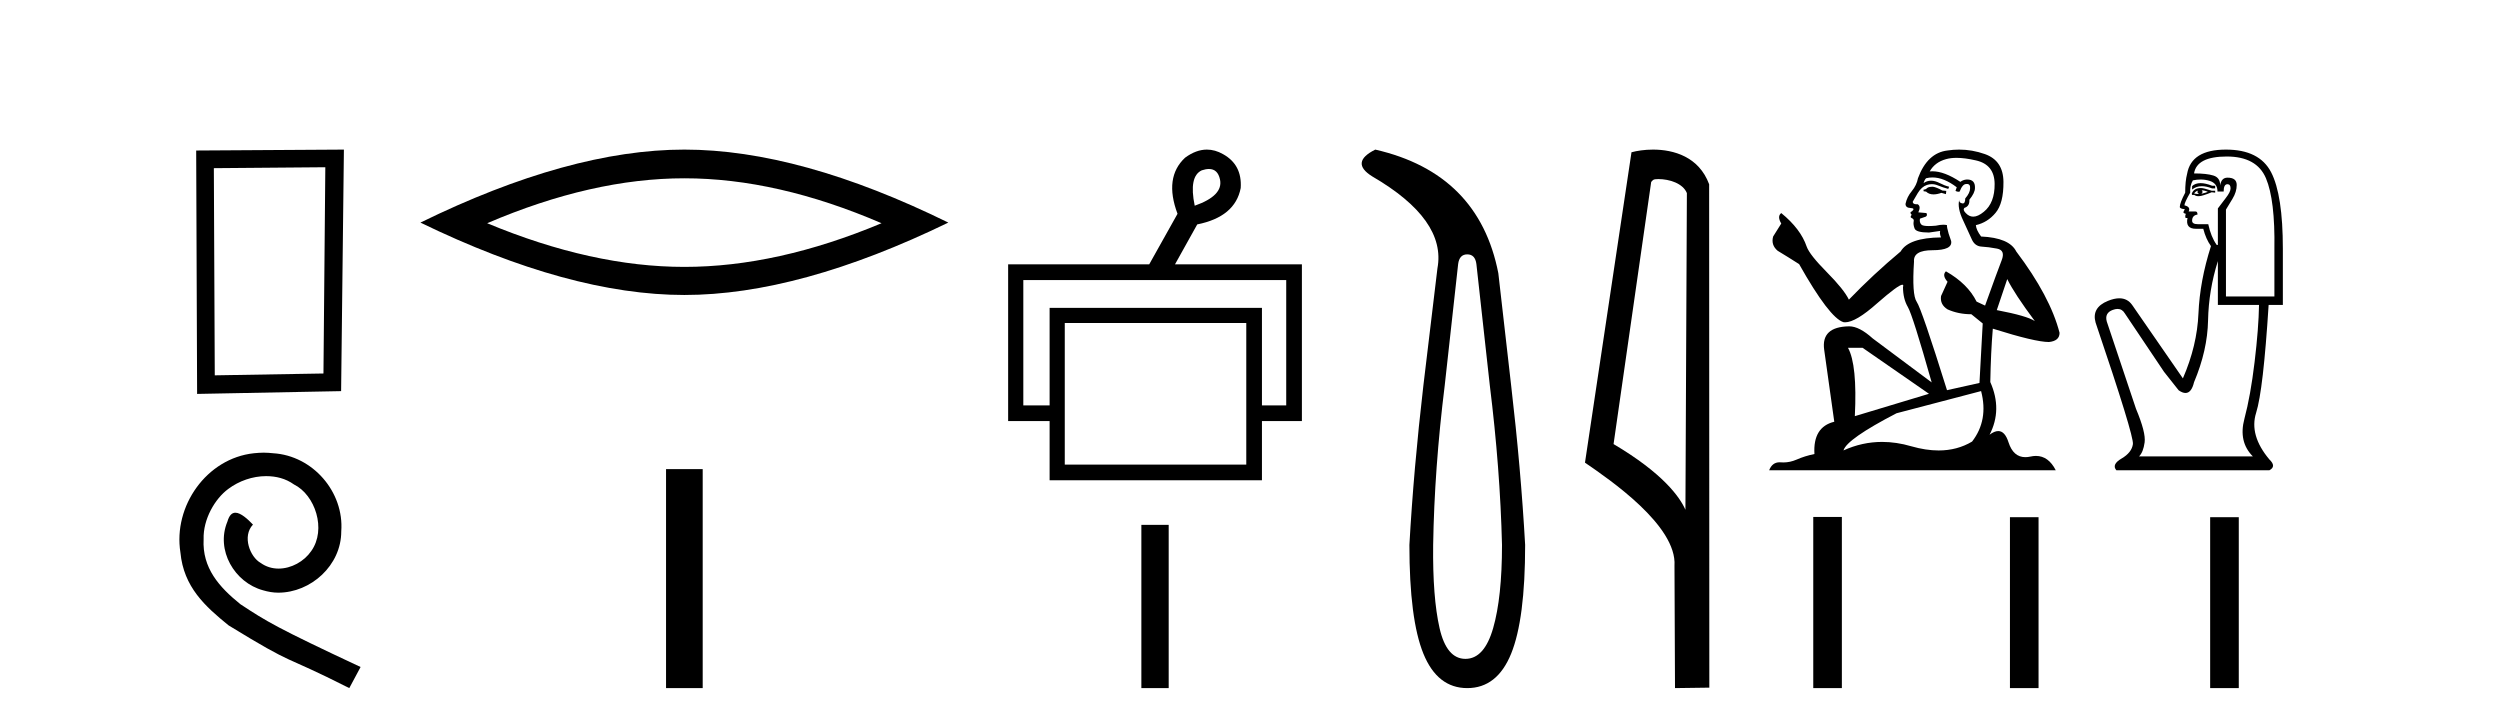
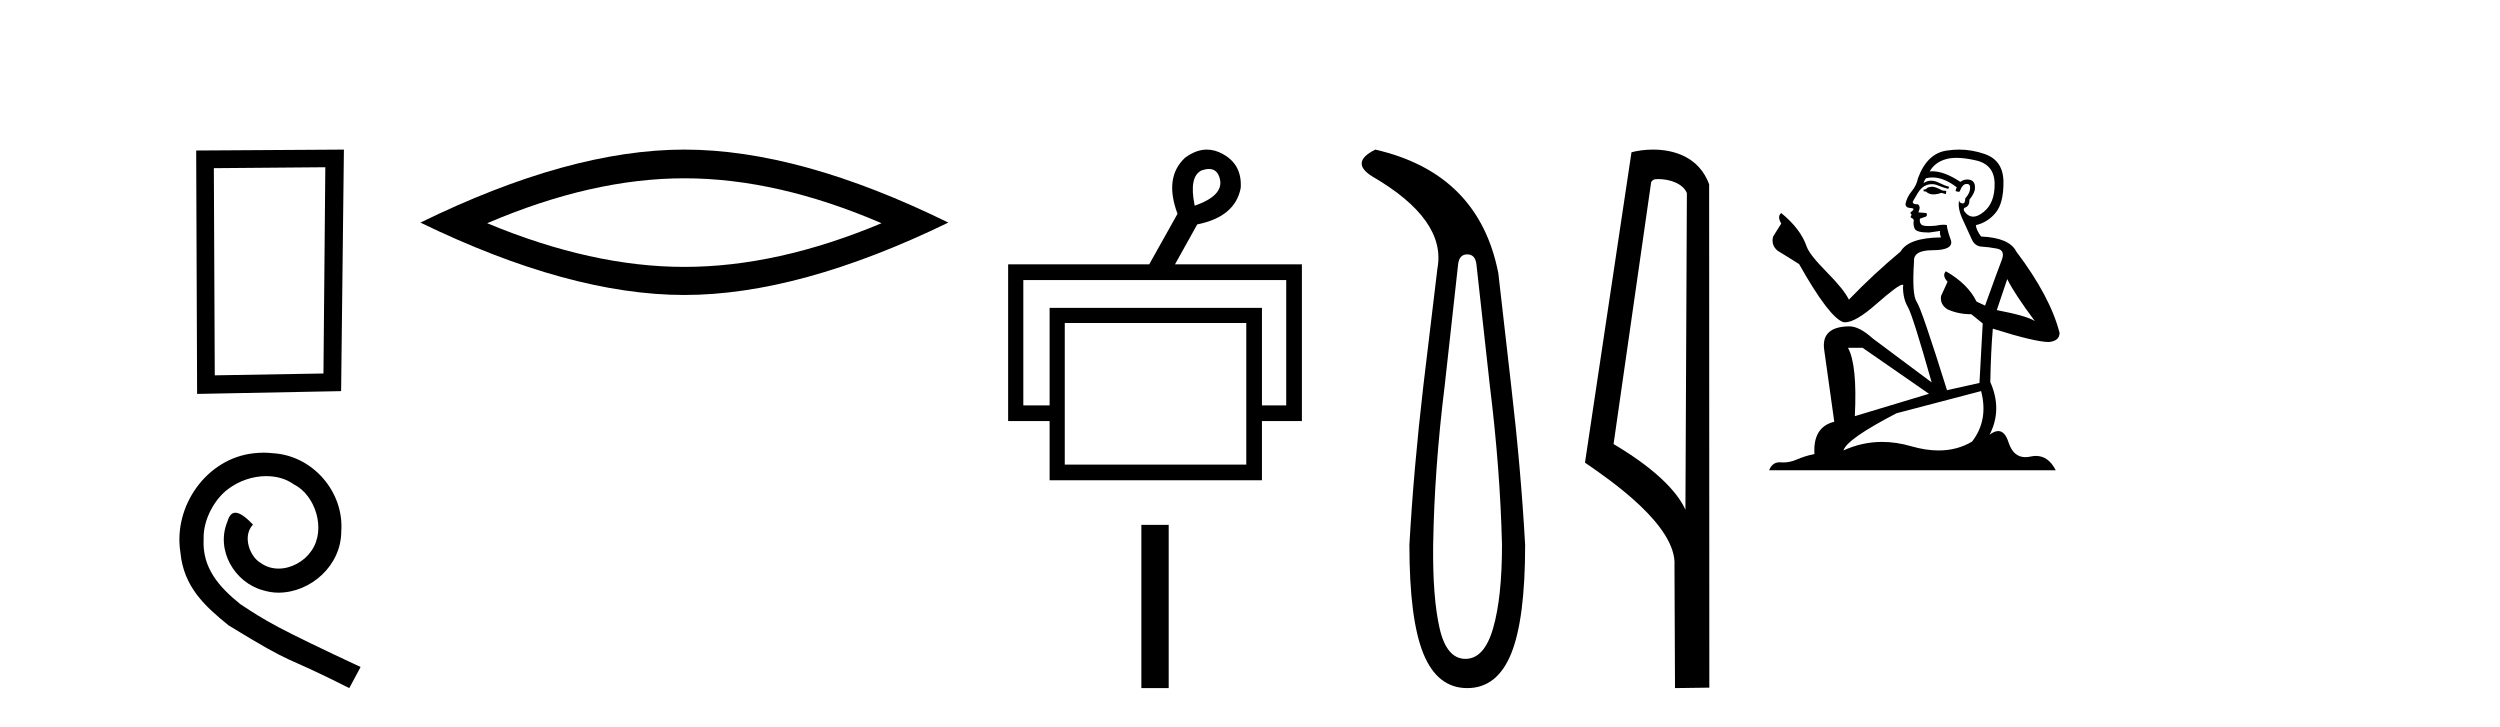
<svg xmlns="http://www.w3.org/2000/svg" width="141.0" height="41.0">
  <path d="M 18.348 9.432 L 18.243 21.065 L 12.113 21.169 L 12.061 9.485 L 18.348 9.432 ZM 19.396 8.437 L 11.065 8.489 L 11.117 22.217 L 19.239 22.06 L 19.396 8.437 Z" style="fill:#000000;stroke:none" />
  <path d="M 14.871 25.53 C 14.686 25.53 14.502 25.546 14.318 25.563 C 11.652 25.848 9.757 28.548 10.176 31.163 C 10.36 33.108 11.568 34.198 12.892 35.271 C 16.833 37.686 15.726 36.797 19.7 38.809 L 20.337 37.619 C 15.609 35.406 15.039 35.053 13.563 34.081 C 12.356 33.108 11.4 32.035 11.484 30.409 C 11.45 29.286 12.121 28.129 12.876 27.575 C 13.479 27.123 14.25 26.854 15.005 26.854 C 15.575 26.854 16.112 26.988 16.581 27.324 C 17.772 27.911 18.426 29.856 17.554 31.08 C 17.151 31.666 16.43 32.069 15.709 32.069 C 15.357 32.069 15.005 31.968 14.703 31.75 C 14.1 31.415 13.647 30.241 14.267 29.587 C 13.982 29.286 13.58 28.917 13.278 28.917 C 13.077 28.917 12.926 29.068 12.825 29.42 C 12.155 31.029 13.228 32.857 14.837 33.293 C 15.122 33.377 15.407 33.427 15.692 33.427 C 17.537 33.427 19.247 31.884 19.247 29.973 C 19.415 27.743 17.637 25.697 15.407 25.563 C 15.24 25.546 15.055 25.53 14.871 25.53 Z" style="fill:#000000;stroke:none" />
  <path d="M 38.598 10.056 Q 43.842 10.056 49.719 12.59 Q 43.842 15.053 38.598 15.053 Q 33.39 15.053 27.477 12.59 Q 33.39 10.056 38.598 10.056 ZM 38.598 8.437 Q 32.123 8.437 23.712 12.554 Q 32.123 16.637 38.598 16.637 Q 45.074 16.637 53.485 12.554 Q 45.109 8.437 38.598 8.437 Z" style="fill:#000000;stroke:none" />
-   <path d="M 37.565 26.458 L 37.565 38.809 L 39.632 38.809 L 39.632 26.458 Z" style="fill:#000000;stroke:none" />
  <path d="M 68.184 9.531 Q 68.681 9.531 68.807 10.119 Q 69.007 11.032 67.382 11.602 Q 67.039 9.948 67.781 9.606 Q 68.006 9.531 68.184 9.531 ZM 72.543 15.794 L 72.543 22.865 L 71.174 22.865 L 71.174 17.362 L 59.198 17.362 L 59.198 22.865 L 57.715 22.865 L 57.715 15.794 ZM 70.29 18.217 L 70.29 26.202 L 60.053 26.202 L 60.053 18.217 ZM 68.069 8.437 Q 67.459 8.437 66.84 8.893 Q 65.642 10.005 66.412 12.058 L 64.815 14.91 L 56.859 14.91 L 56.859 23.749 L 59.198 23.749 L 59.198 27.086 L 71.174 27.086 L 71.174 23.749 L 73.427 23.749 L 73.427 14.91 L 66.269 14.91 L 67.524 12.657 Q 69.663 12.229 69.976 10.604 Q 70.062 9.292 68.978 8.693 Q 68.526 8.437 68.069 8.437 Z" style="fill:#000000;stroke:none" />
  <path d="M 64.373 29.602 L 64.373 38.809 L 65.914 38.809 L 65.914 29.602 Z" style="fill:#000000;stroke:none" />
  <path d="M 82.754 14.346 Q 83.201 14.346 83.269 14.896 L 84.025 21.733 Q 84.609 26.44 84.713 30.735 Q 84.713 33.69 84.214 35.425 Q 83.716 37.16 82.651 37.16 Q 81.586 37.16 81.191 35.425 Q 80.796 33.69 80.83 30.735 Q 80.899 26.44 81.483 21.733 L 82.239 14.896 Q 82.307 14.346 82.754 14.346 ZM 77.566 8.437 Q 76.123 9.158 77.394 9.949 Q 81.586 12.388 81.071 15.137 L 80.28 21.733 Q 79.731 26.44 79.49 30.735 Q 79.49 34.927 80.28 36.868 Q 81.071 38.809 82.754 38.809 Q 84.438 38.809 85.228 36.868 Q 86.018 34.927 86.018 30.735 Q 85.778 26.44 85.228 21.733 L 84.506 15.411 Q 83.407 9.777 77.566 8.437 Z" style="fill:#000000;stroke:none" />
  <path d="M 93.528 10.1 C 94.153 10.1 94.917 10.34 95.14 10.89 L 95.058 28.751 L 95.058 28.751 C 94.741 28.034 93.8 26.699 91.005 25.046 L 93.127 10.263 C 93.227 10.157 93.224 10.1 93.528 10.1 ZM 95.058 28.751 L 95.058 28.751 C 95.058 28.751 95.058 28.751 95.058 28.751 L 95.058 28.751 L 95.058 28.751 ZM 93.231 8.437 C 92.753 8.437 92.321 8.505 92.016 8.588 L 89.393 26.094 C 90.78 27.044 94.593 29.648 94.441 31.91 L 94.47 38.809 L 96.406 38.783 L 96.396 10.393 C 95.82 8.837 94.389 8.437 93.231 8.437 Z" style="fill:#000000;stroke:none" />
  <path d="M 109.018 10.532 Q 108.763 10.532 108.682 10.613 Q 108.611 10.694 108.489 10.694 L 108.489 10.786 L 108.631 10.806 Q 108.789 10.964 109.051 10.964 Q 109.245 10.964 109.496 10.877 L 109.75 10.949 L 109.77 10.766 L 109.547 10.745 Q 109.221 10.562 109.018 10.532 ZM 110.35 8.903 Q 110.819 8.903 111.439 9.046 Q 112.487 9.28 112.497 10.369 Q 112.507 11.447 111.886 11.946 Q 111.558 12.219 111.289 12.219 Q 111.057 12.219 110.869 12.017 Q 110.686 11.834 110.798 11.722 Q 111.093 11.63 111.073 11.264 Q 111.388 10.877 111.388 10.603 Q 111.407 10.124 110.948 10.124 Q 110.929 10.124 110.91 10.125 Q 110.706 10.145 110.564 10.257 Q 109.664 9.66 108.98 9.66 Q 108.906 9.66 108.835 9.667 L 108.835 9.667 Q 109.13 9.148 109.76 8.975 Q 110.018 8.903 110.35 8.903 ZM 113.209 15.74 Q 113.605 16.554 114.765 18.11 Q 114.328 17.815 112.619 17.49 L 113.209 15.74 ZM 108.991 10.008 Q 109.633 10.008 110.36 10.562 L 110.289 10.766 Q 110.375 10.815 110.455 10.815 Q 110.49 10.815 110.523 10.806 Q 110.686 10.379 110.889 10.379 Q 110.914 10.376 110.936 10.376 Q 111.132 10.376 111.113 10.623 Q 111.113 10.877 110.839 11.193 Q 110.839 11.474 110.702 11.474 Q 110.68 11.474 110.655 11.467 Q 110.472 11.427 110.503 11.264 L 110.503 11.264 Q 110.381 11.722 110.717 12.424 Q 111.042 13.136 111.215 13.512 Q 111.388 13.888 111.764 13.909 Q 112.141 13.929 112.629 14.021 Q 113.117 14.112 112.893 14.682 Q 112.67 15.252 111.958 17.235 L 111.479 17.011 Q 110.981 16.004 109.75 15.302 L 109.75 15.302 Q 109.516 15.526 109.842 15.892 L 109.475 16.696 Q 109.404 17.174 109.842 17.449 Q 110.452 17.723 111.184 17.723 L 111.825 18.242 L 111.642 21.599 L 109.811 22.006 Q 108.377 17.418 108.102 17.022 Q 107.828 16.625 107.95 14.753 Q 107.899 14.112 108.997 14.112 Q 110.137 14.112 110.045 13.593 L 109.903 13.176 Q 109.791 12.79 109.811 12.698 Q 109.722 12.674 109.603 12.674 Q 109.425 12.674 109.18 12.729 Q 108.95 12.749 108.783 12.749 Q 108.448 12.749 108.367 12.668 Q 108.245 12.546 108.285 12.332 L 108.611 12.22 Q 108.723 12.159 108.652 12.017 L 108.194 11.976 Q 108.357 11.63 108.153 11.518 Q 108.123 11.521 108.095 11.521 Q 107.878 11.521 107.878 11.376 Q 107.95 11.244 108.163 10.888 Q 108.377 10.532 108.682 10.43 Q 108.819 10.386 108.954 10.386 Q 109.13 10.386 109.303 10.46 Q 109.608 10.582 109.882 10.654 L 109.933 10.532 Q 109.679 10.471 109.404 10.328 Q 109.14 10.191 108.911 10.191 Q 108.682 10.191 108.489 10.328 Q 108.54 10.145 108.631 10.053 Q 108.807 10.008 108.991 10.008 ZM 105.05 19.616 L 108.794 22.21 L 104.613 23.471 Q 104.755 20.572 104.226 19.616 ZM 111.734 22.057 Q 112.161 23.695 111.225 24.905 Q 110.387 25.406 109.338 25.406 Q 108.617 25.406 107.797 25.17 Q 106.957 24.924 106.152 24.924 Q 105.027 24.924 103.972 25.404 Q 104.155 24.763 106.963 23.308 L 111.734 22.057 ZM 110.496 8.437 Q 110.17 8.437 109.842 8.487 Q 108.702 8.619 108.173 10.053 Q 108.102 10.44 107.828 10.776 Q 107.553 11.101 107.471 11.498 Q 107.471 11.722 107.756 11.732 Q 108.041 11.742 107.828 11.925 Q 107.736 11.946 107.756 12.017 Q 107.766 12.088 107.828 12.108 Q 107.695 12.251 107.828 12.302 Q 107.97 12.363 107.929 12.505 Q 107.899 12.658 107.98 12.881 Q 108.061 13.115 108.794 13.115 L 109.425 13.024 L 109.425 13.024 Q 109.384 13.176 109.475 13.39 Q 107.644 13.41 107.197 14.183 Q 105.661 15.465 104.277 16.9 Q 104.003 16.33 103.026 15.343 Q 102.06 14.367 101.897 13.909 Q 101.561 12.912 100.463 12.017 Q 100.219 12.2 100.463 12.607 L 100.005 13.339 Q 99.873 13.817 100.259 14.143 Q 100.849 14.499 101.47 14.896 Q 103.179 17.927 103.972 18.171 Q 104.016 18.178 104.064 18.178 Q 104.668 18.178 105.874 17.103 Q 107.07 16.058 107.293 16.058 Q 107.372 16.058 107.329 16.187 Q 107.329 16.849 107.604 17.317 Q 107.878 17.785 108.947 21.569 L 105.62 19.087 Q 104.867 18.405 104.298 18.405 Q 102.701 18.425 102.884 19.727 L 103.453 23.786 Q 102.243 24.081 102.334 25.607 Q 101.785 25.719 101.327 25.922 Q 100.958 26.082 100.581 26.082 Q 100.502 26.082 100.422 26.075 Q 100.395 26.073 100.368 26.073 Q 99.953 26.073 99.781 26.523 L 115.945 26.523 Q 115.533 25.714 114.828 25.714 Q 114.681 25.714 114.521 25.75 Q 114.367 25.784 114.23 25.784 Q 113.551 25.784 113.28 24.946 Q 113.079 24.312 112.701 24.312 Q 112.486 24.312 112.212 24.519 Q 112.944 23.105 112.253 21.548 Q 112.283 19.86 112.395 18.537 Q 114.785 19.29 115.559 19.29 Q 116.159 19.229 116.159 18.771 Q 115.63 16.716 113.717 14.183 Q 113.331 13.41 111.734 13.339 Q 111.459 12.973 111.439 12.698 Q 112.1 12.546 112.548 12.007 Q 113.005 11.467 112.995 10.257 Q 112.985 9.057 111.947 8.69 Q 111.229 8.437 110.496 8.437 Z" style="fill:#000000;stroke:none" />
-   <path d="M 124.11 10.329 Q 123.815 10.329 123.635 10.497 L 123.635 10.692 Q 123.863 10.501 124.182 10.501 Q 124.442 10.501 124.763 10.627 L 124.936 10.627 L 124.936 10.475 L 124.763 10.475 Q 124.386 10.329 124.11 10.329 ZM 124.177 10.735 Q 124.351 10.735 124.524 10.822 Q 124.416 10.866 124.156 10.931 Q 124.221 10.887 124.221 10.822 Q 124.221 10.779 124.177 10.735 ZM 123.961 10.757 Q 123.939 10.779 123.939 10.844 Q 123.939 10.887 124.026 10.931 Q 123.982 10.938 123.937 10.938 Q 123.845 10.938 123.744 10.909 Q 123.874 10.757 123.961 10.757 ZM 124.134 10.605 Q 123.722 10.605 123.614 10.931 L 123.635 10.996 L 123.765 10.996 Q 123.852 11.065 123.981 11.065 Q 124.013 11.065 124.047 11.061 Q 124.199 11.061 124.741 10.844 L 124.936 10.866 L 124.936 10.757 L 124.741 10.757 Q 124.286 10.605 124.134 10.605 ZM 124.115 10.125 Q 124.388 10.125 124.633 10.204 Q 125.067 10.345 125.067 10.801 L 125.414 10.801 Q 125.414 10.389 125.63 10.389 Q 125.804 10.389 125.804 10.627 Q 125.804 10.822 125.533 11.169 Q 125.262 11.516 125.088 11.755 L 125.088 13.815 L 125.023 13.815 Q 124.698 13.359 124.546 12.644 L 123.961 12.644 Q 123.635 12.644 123.635 12.449 Q 123.635 12.145 123.939 12.102 Q 123.939 11.928 123.831 11.928 L 123.44 11.928 Q 123.57 11.668 123.202 11.581 Q 123.202 11.429 123.527 10.866 Q 123.505 10.454 123.679 10.172 Q 123.905 10.125 124.115 10.125 ZM 125.587 8.827 Q 127.279 8.827 127.799 10.052 Q 128.319 11.278 128.276 14.032 L 128.276 16.721 L 125.544 16.721 L 125.544 11.82 Q 125.674 11.603 125.912 11.213 Q 126.151 10.822 126.151 10.432 Q 126.151 10.02 125.63 10.02 Q 125.283 10.02 125.218 10.454 Q 125.218 10.02 124.839 9.901 Q 124.459 9.781 123.744 9.781 Q 123.896 8.827 125.587 8.827 ZM 125.088 14.726 L 125.088 17.198 L 127.409 17.198 Q 127.387 18.521 127.159 20.418 Q 126.932 22.316 126.585 23.617 Q 126.238 24.918 127.062 25.742 L 120.643 25.742 Q 120.881 25.503 120.957 24.95 Q 121.033 24.397 120.469 23.053 L 118.821 18.13 Q 118.691 17.653 119.157 17.48 Q 119.306 17.424 119.43 17.424 Q 119.693 17.424 119.84 17.675 L 122.052 20.971 L 122.876 22.012 Q 123.093 22.164 123.262 22.164 Q 123.599 22.164 123.744 21.557 Q 124.503 19.757 124.535 18.065 Q 124.568 16.374 125.088 14.726 ZM 125.544 8.437 Q 123.592 8.437 123.353 9.803 Q 123.245 10.215 123.245 10.866 Q 122.941 11.451 122.941 11.668 Q 122.941 11.776 123.223 11.798 L 123.137 11.972 Q 123.202 12.058 123.288 12.058 Q 123.223 12.167 123.267 12.297 L 123.375 12.297 Q 123.245 12.904 123.852 12.904 L 124.264 12.904 Q 124.416 13.49 124.698 13.88 Q 124.069 15.853 123.993 17.675 Q 123.917 19.497 123.115 21.34 L 120.252 17.198 Q 119.985 16.824 119.53 16.824 Q 119.245 16.824 118.886 16.97 Q 117.954 17.35 118.192 18.195 Q 120.361 24.593 120.296 25.048 Q 120.231 25.525 119.656 25.861 Q 119.081 26.197 119.363 26.523 L 127.994 26.523 Q 128.406 26.306 127.994 25.915 Q 126.845 24.549 127.246 23.281 Q 127.647 22.012 127.951 17.198 L 128.753 17.198 L 128.753 14.032 Q 128.753 10.996 128.092 9.716 Q 127.43 8.437 125.544 8.437 Z" style="fill:#000000;stroke:none" />
-   <path d="M 102.268 29.156 L 102.268 38.809 L 103.881 38.809 L 103.881 29.156 ZM 113.361 29.17 L 113.361 38.809 L 114.974 38.809 L 114.974 29.17 ZM 124.653 29.17 L 124.653 38.809 L 126.267 38.809 L 126.267 29.17 Z" style="fill:#000000;stroke:none" />
</svg>